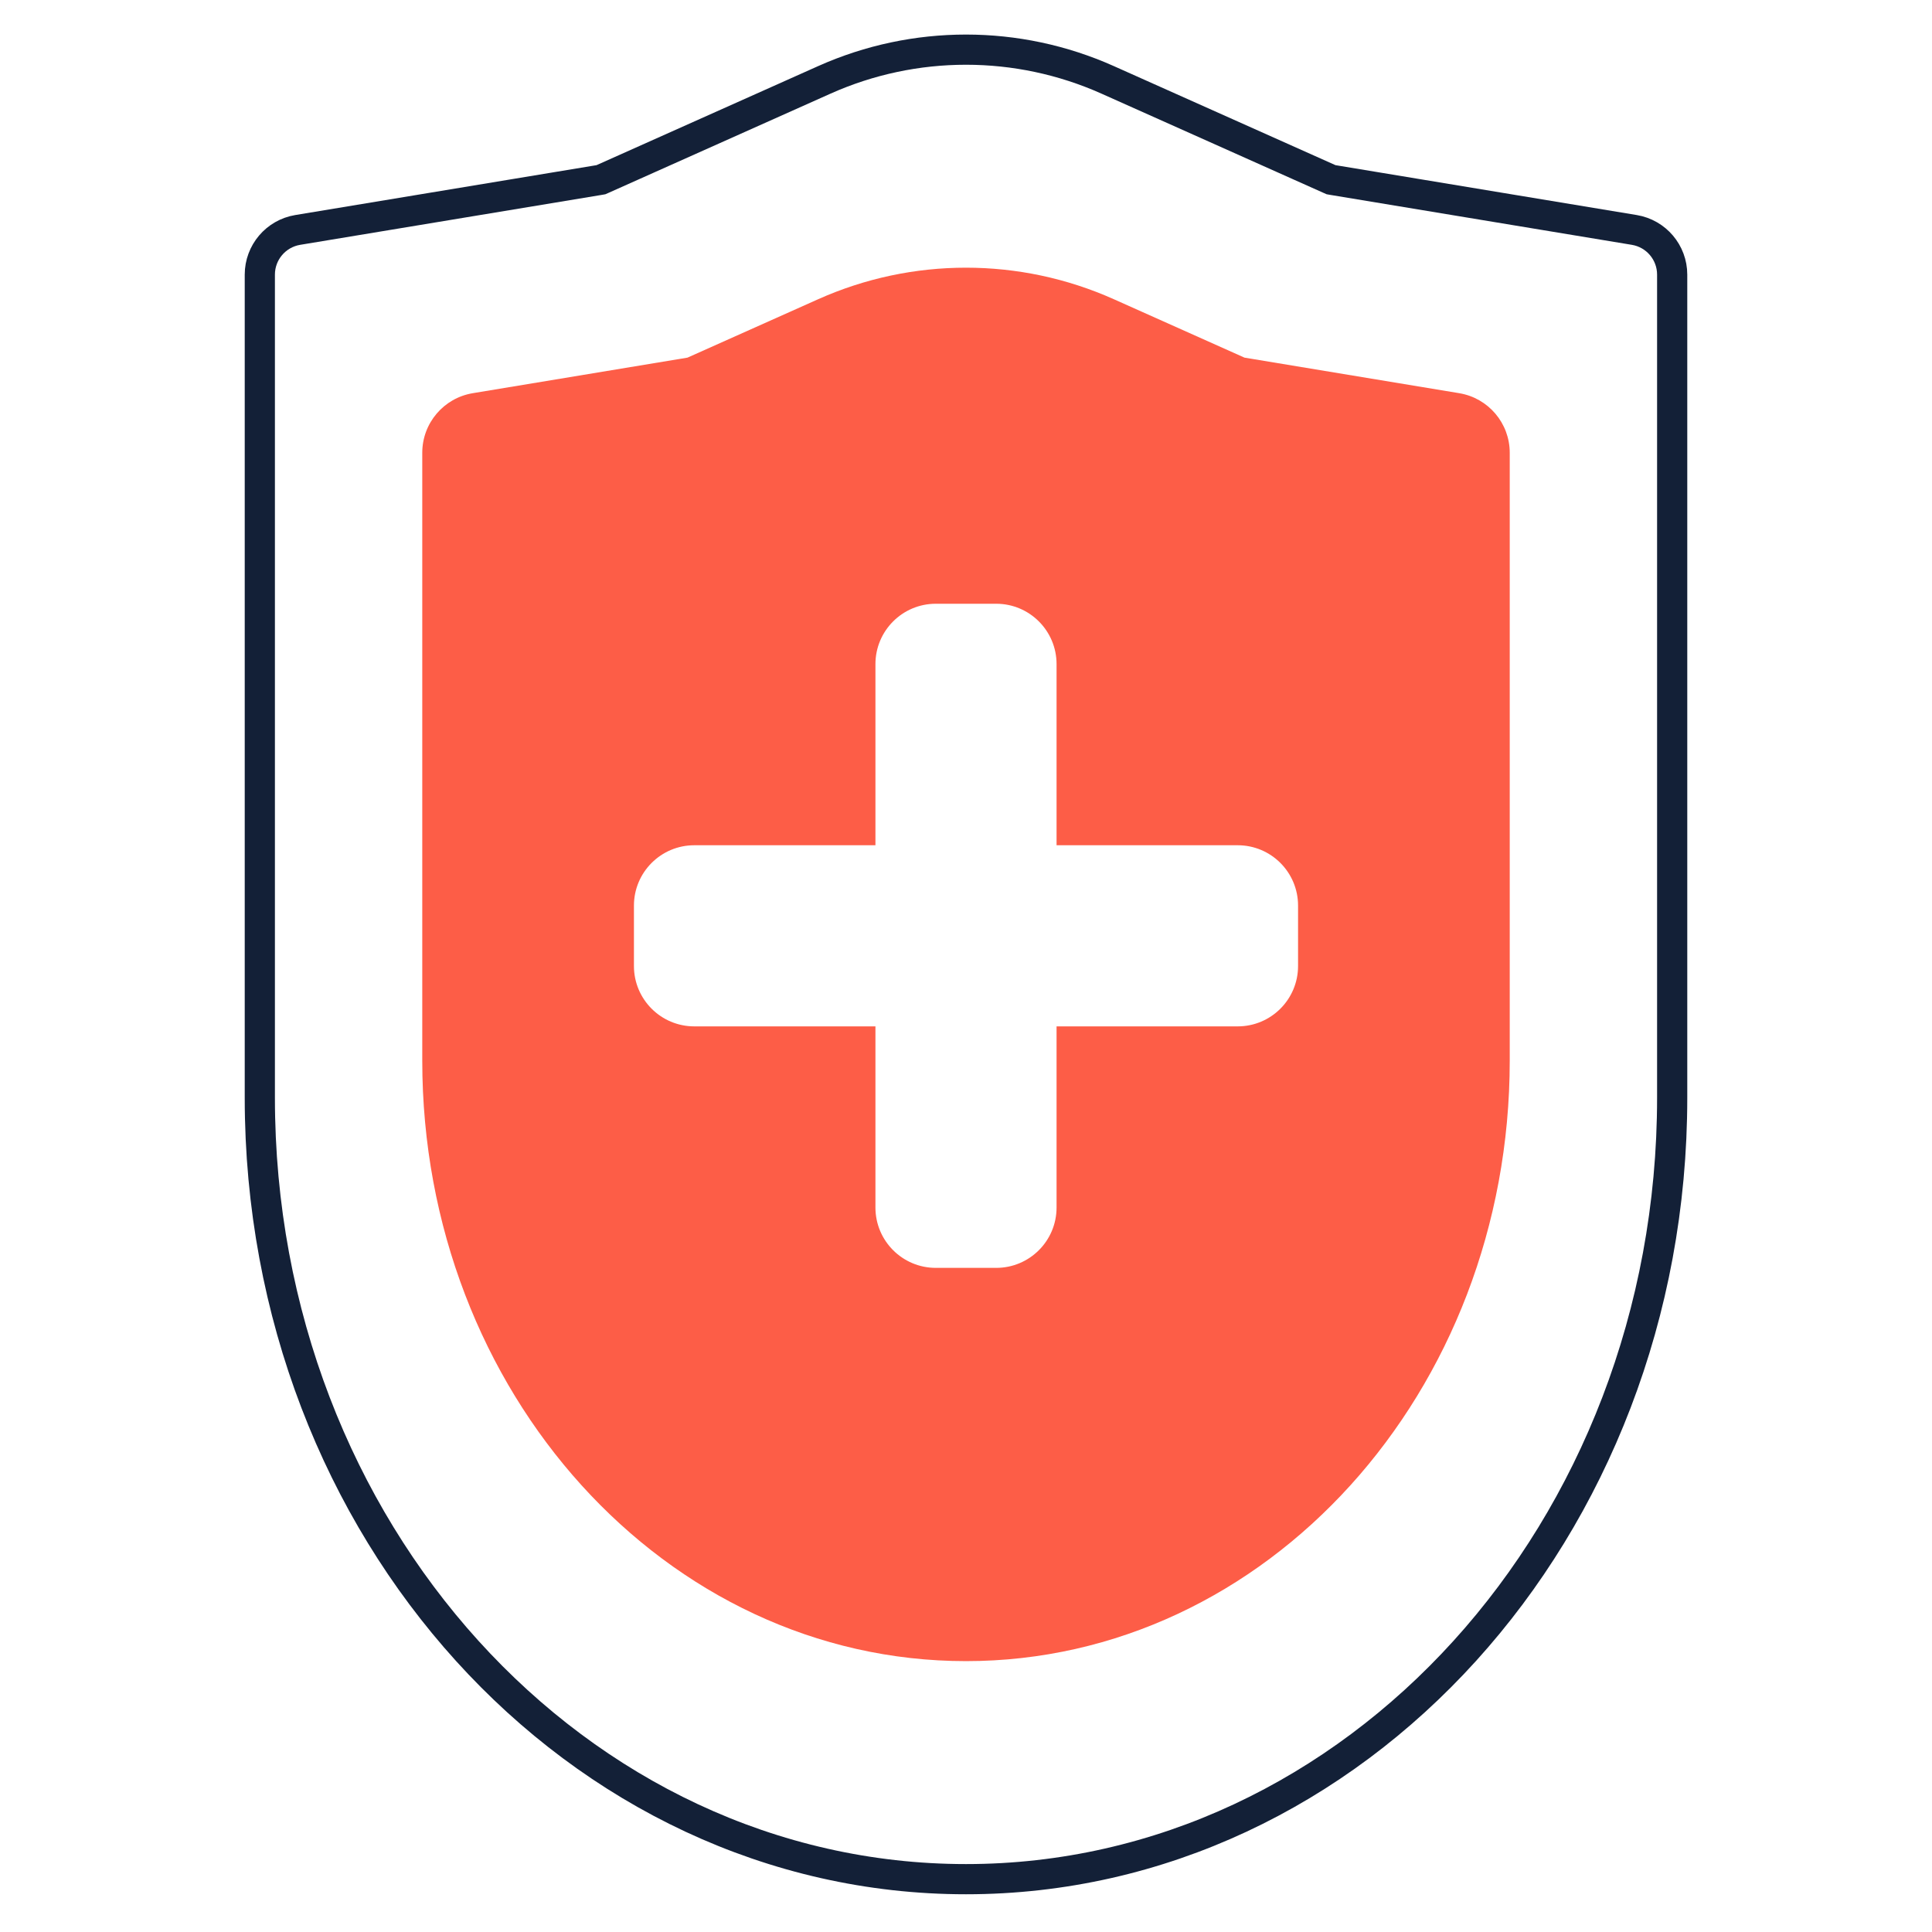
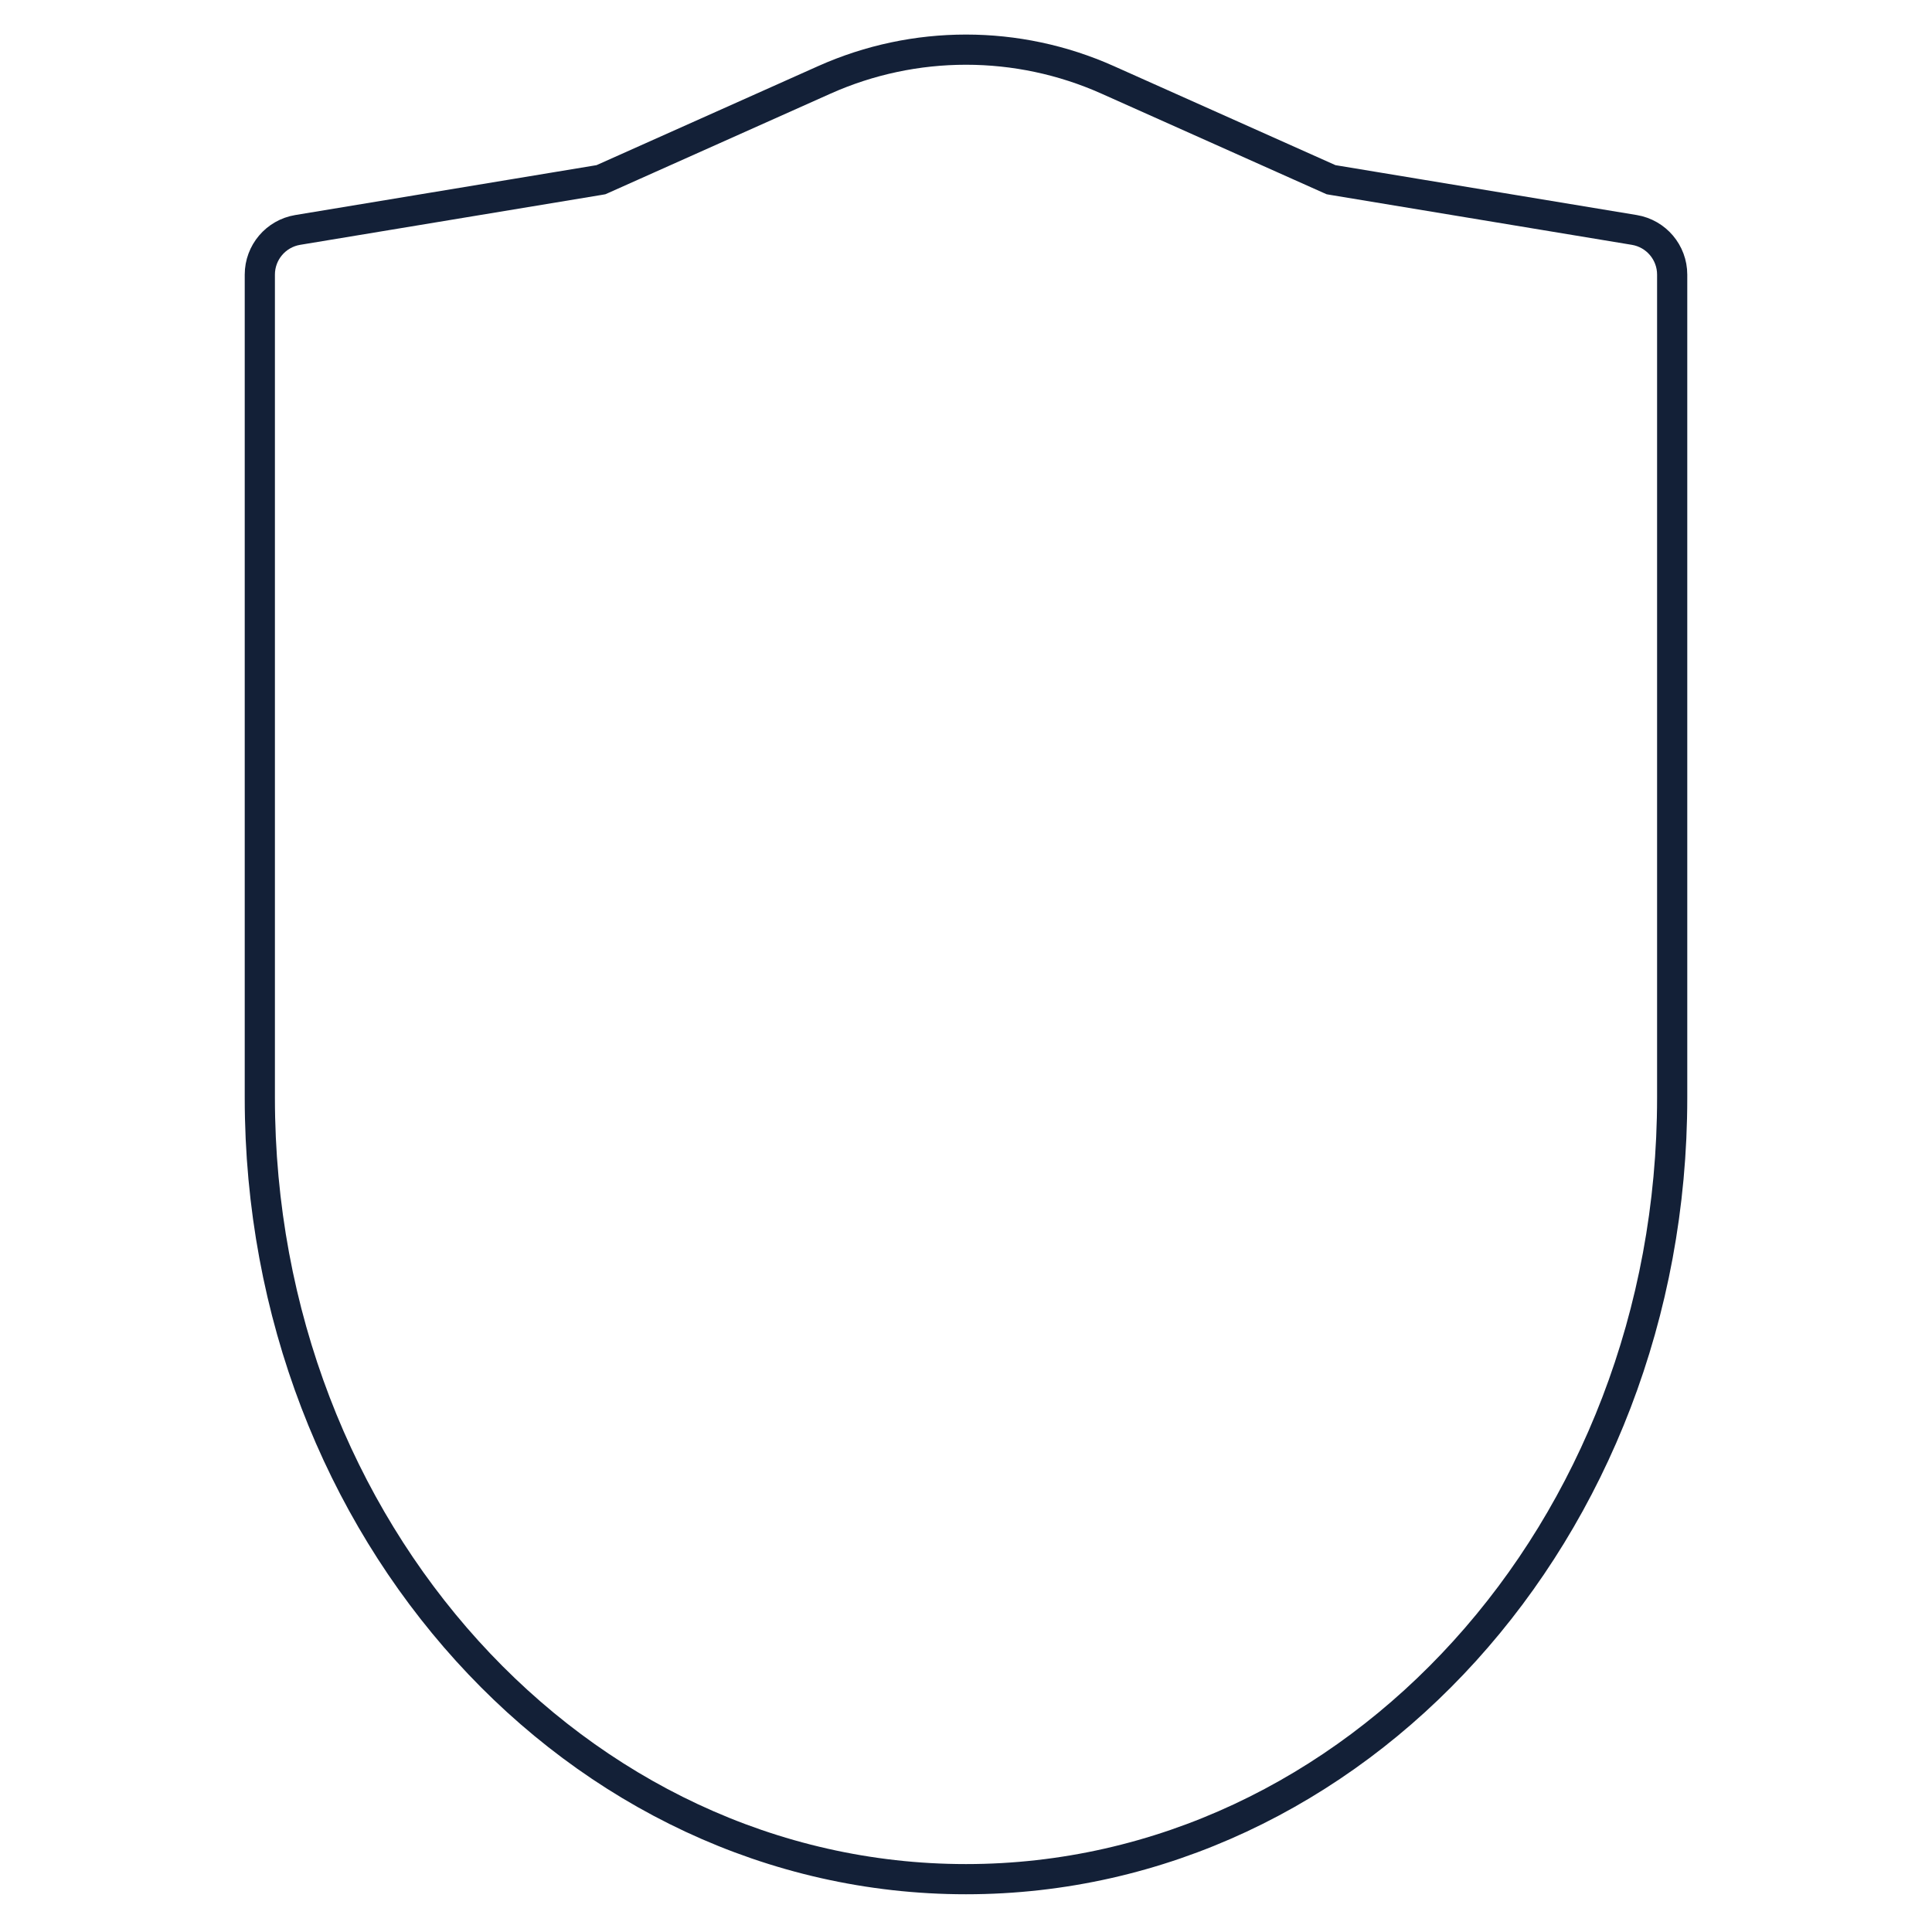
<svg xmlns="http://www.w3.org/2000/svg" width="64" height="64" viewBox="0 0 64 64" fill="none">
-   <path fill-rule="evenodd" clip-rule="evenodd" d="M22.774 11.847L15.661 13.025C14.696 13.185 13.988 14.02 13.988 14.998V35.135C13.988 46.121 22.052 55.027 32 55.027C41.947 55.027 50.012 46.121 50.012 35.135V14.998C50.012 14.02 49.304 13.185 48.339 13.025L41.225 11.847L36.897 9.912C33.781 8.519 30.219 8.519 27.103 9.912L22.774 11.847ZM29 22C29 20.895 29.895 20 31 20H33C34.105 20 35 20.895 35 22V28H41C42.105 28 43 28.895 43 30V32C43 33.105 42.105 34 41 34H35V40C35 41.105 34.105 42 33 42H31C29.895 42 29 41.105 29 40V34H23C21.895 34 21 33.105 21 32V30C21 28.895 21.895 28 23 28H29V22Z" fill="#FD5D47" />
  <path d="M19.844 5.964L19.907 5.953L19.966 5.927L27.307 2.646C30.293 1.311 33.707 1.311 36.693 2.646L44.034 5.927L44.093 5.953L44.156 5.964L54.138 7.617C54.862 7.737 55.393 8.363 55.393 9.097V36.363C55.393 50.708 44.874 62.25 32 62.25C19.126 62.25 8.607 50.708 8.607 36.363V9.097C8.607 8.363 9.138 7.737 9.862 7.617L19.844 5.964Z" stroke="#132037" />
</svg>